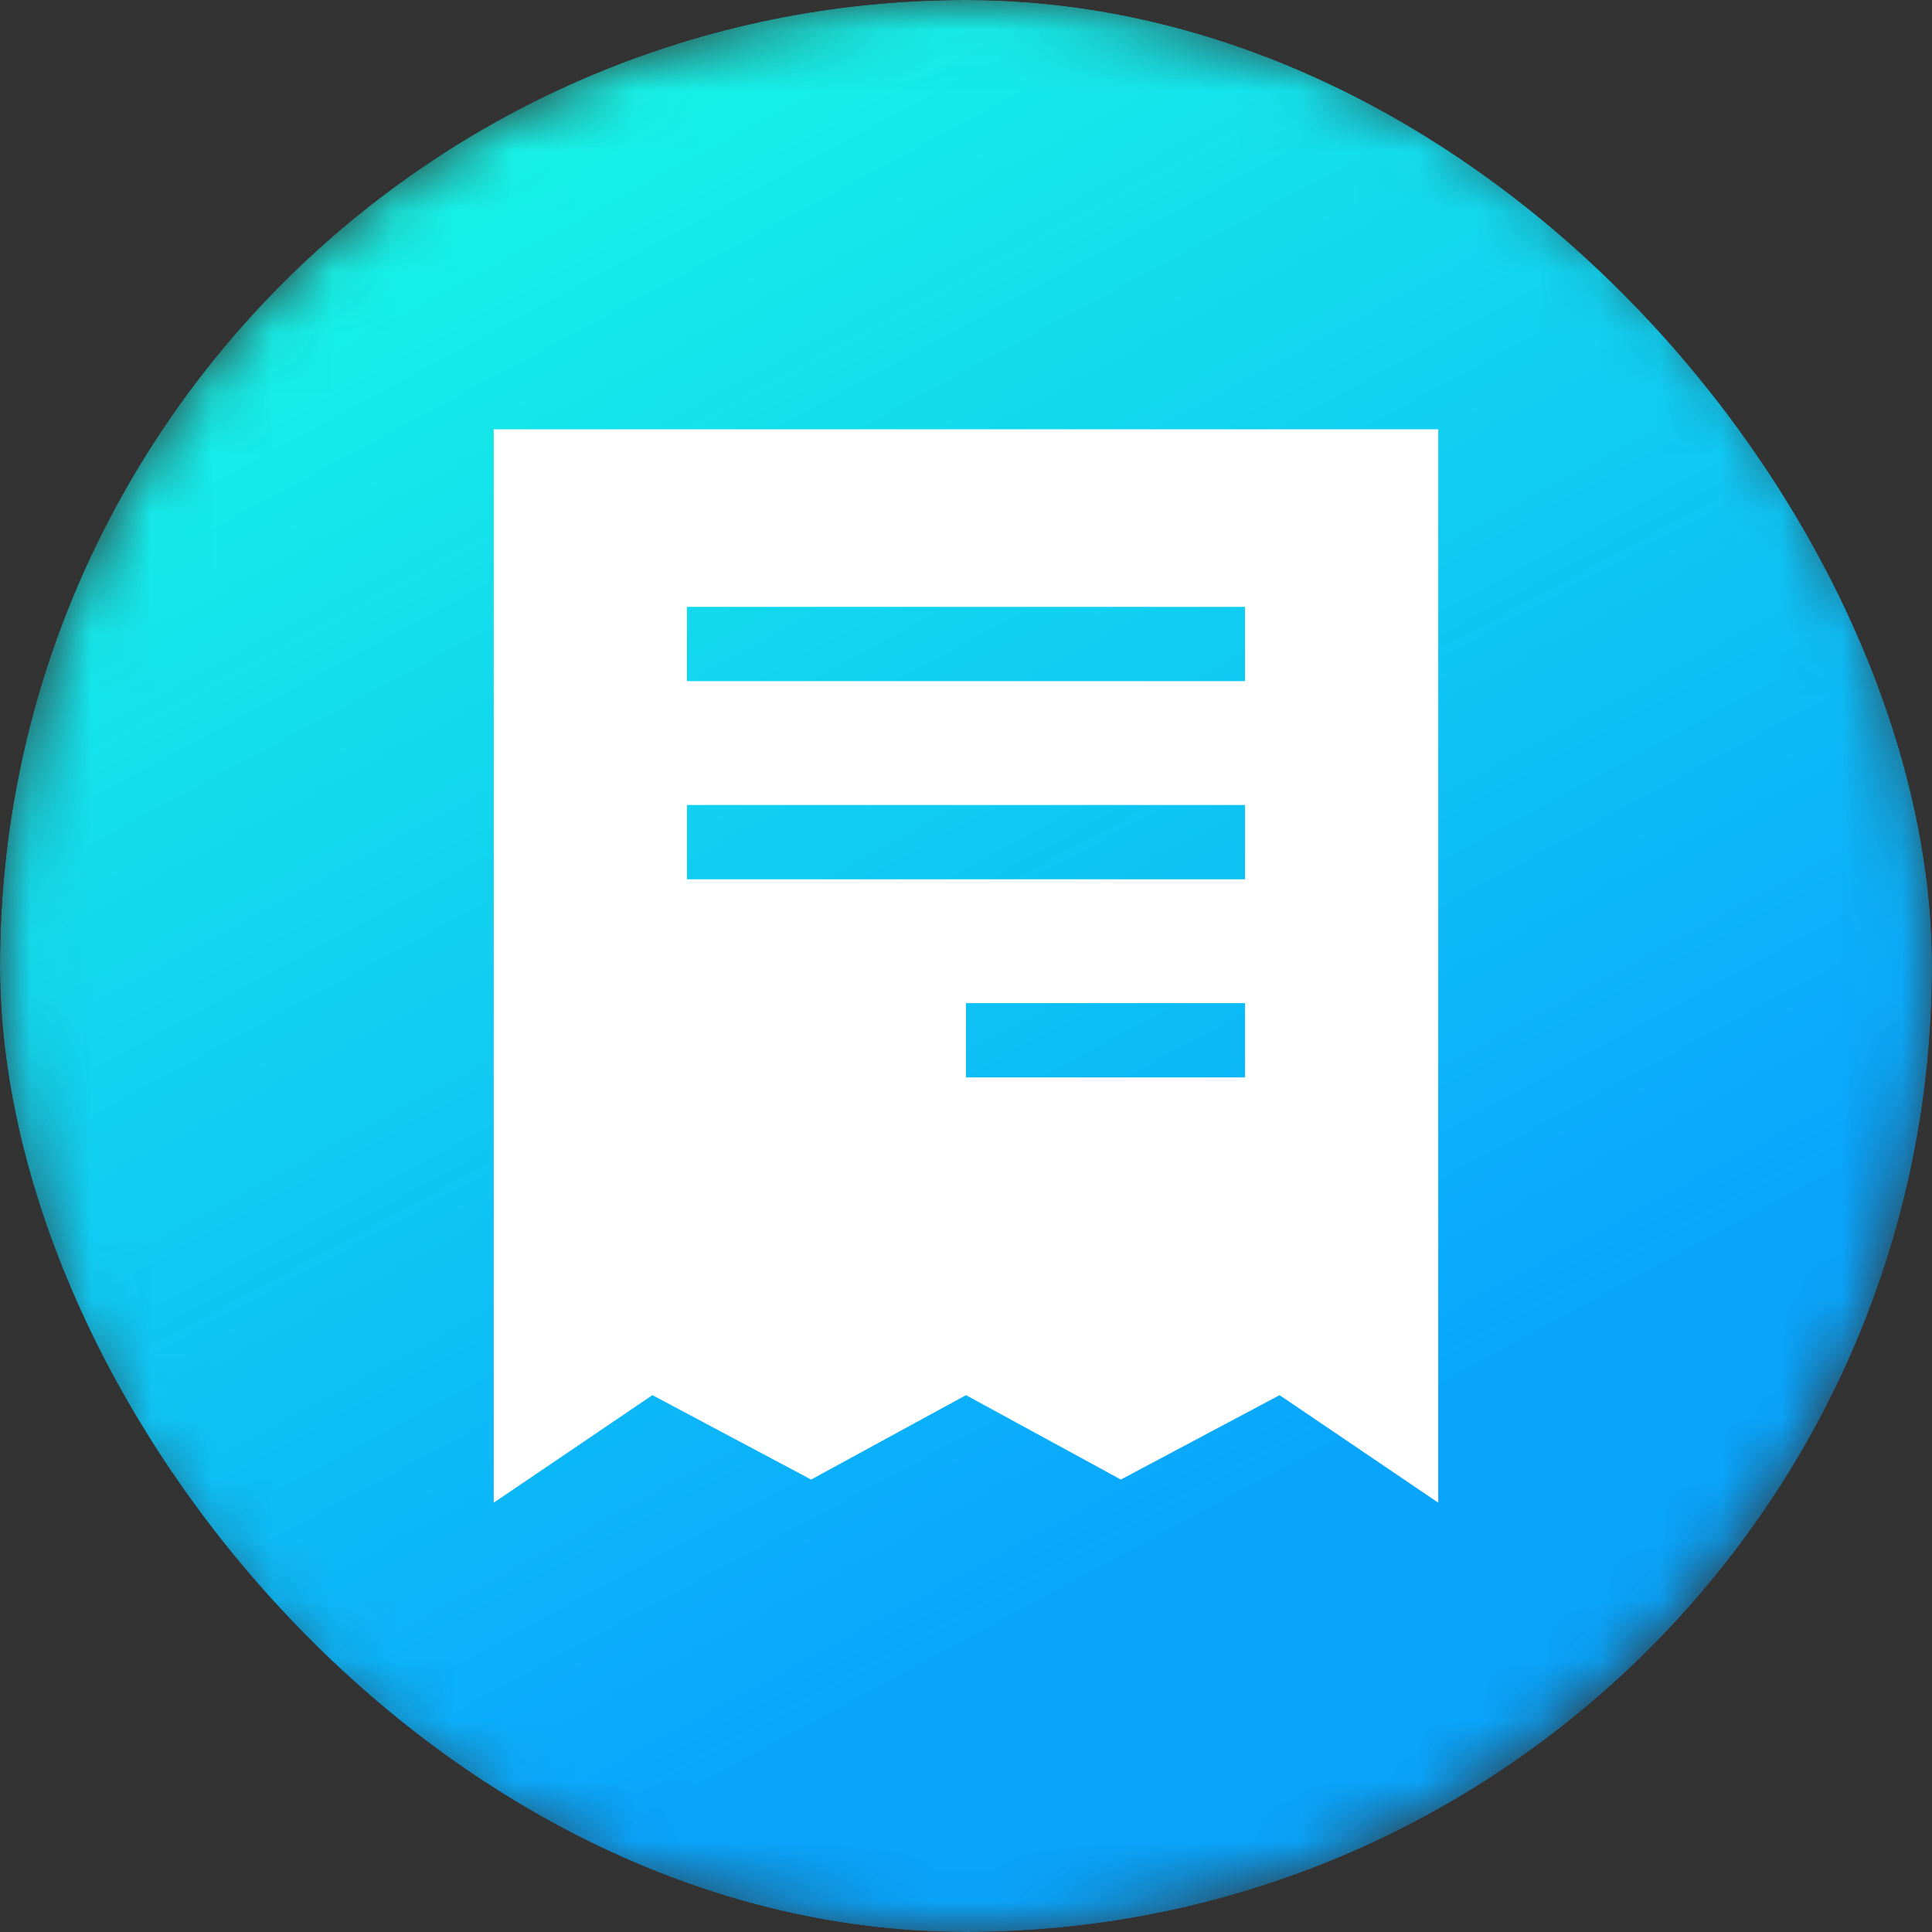
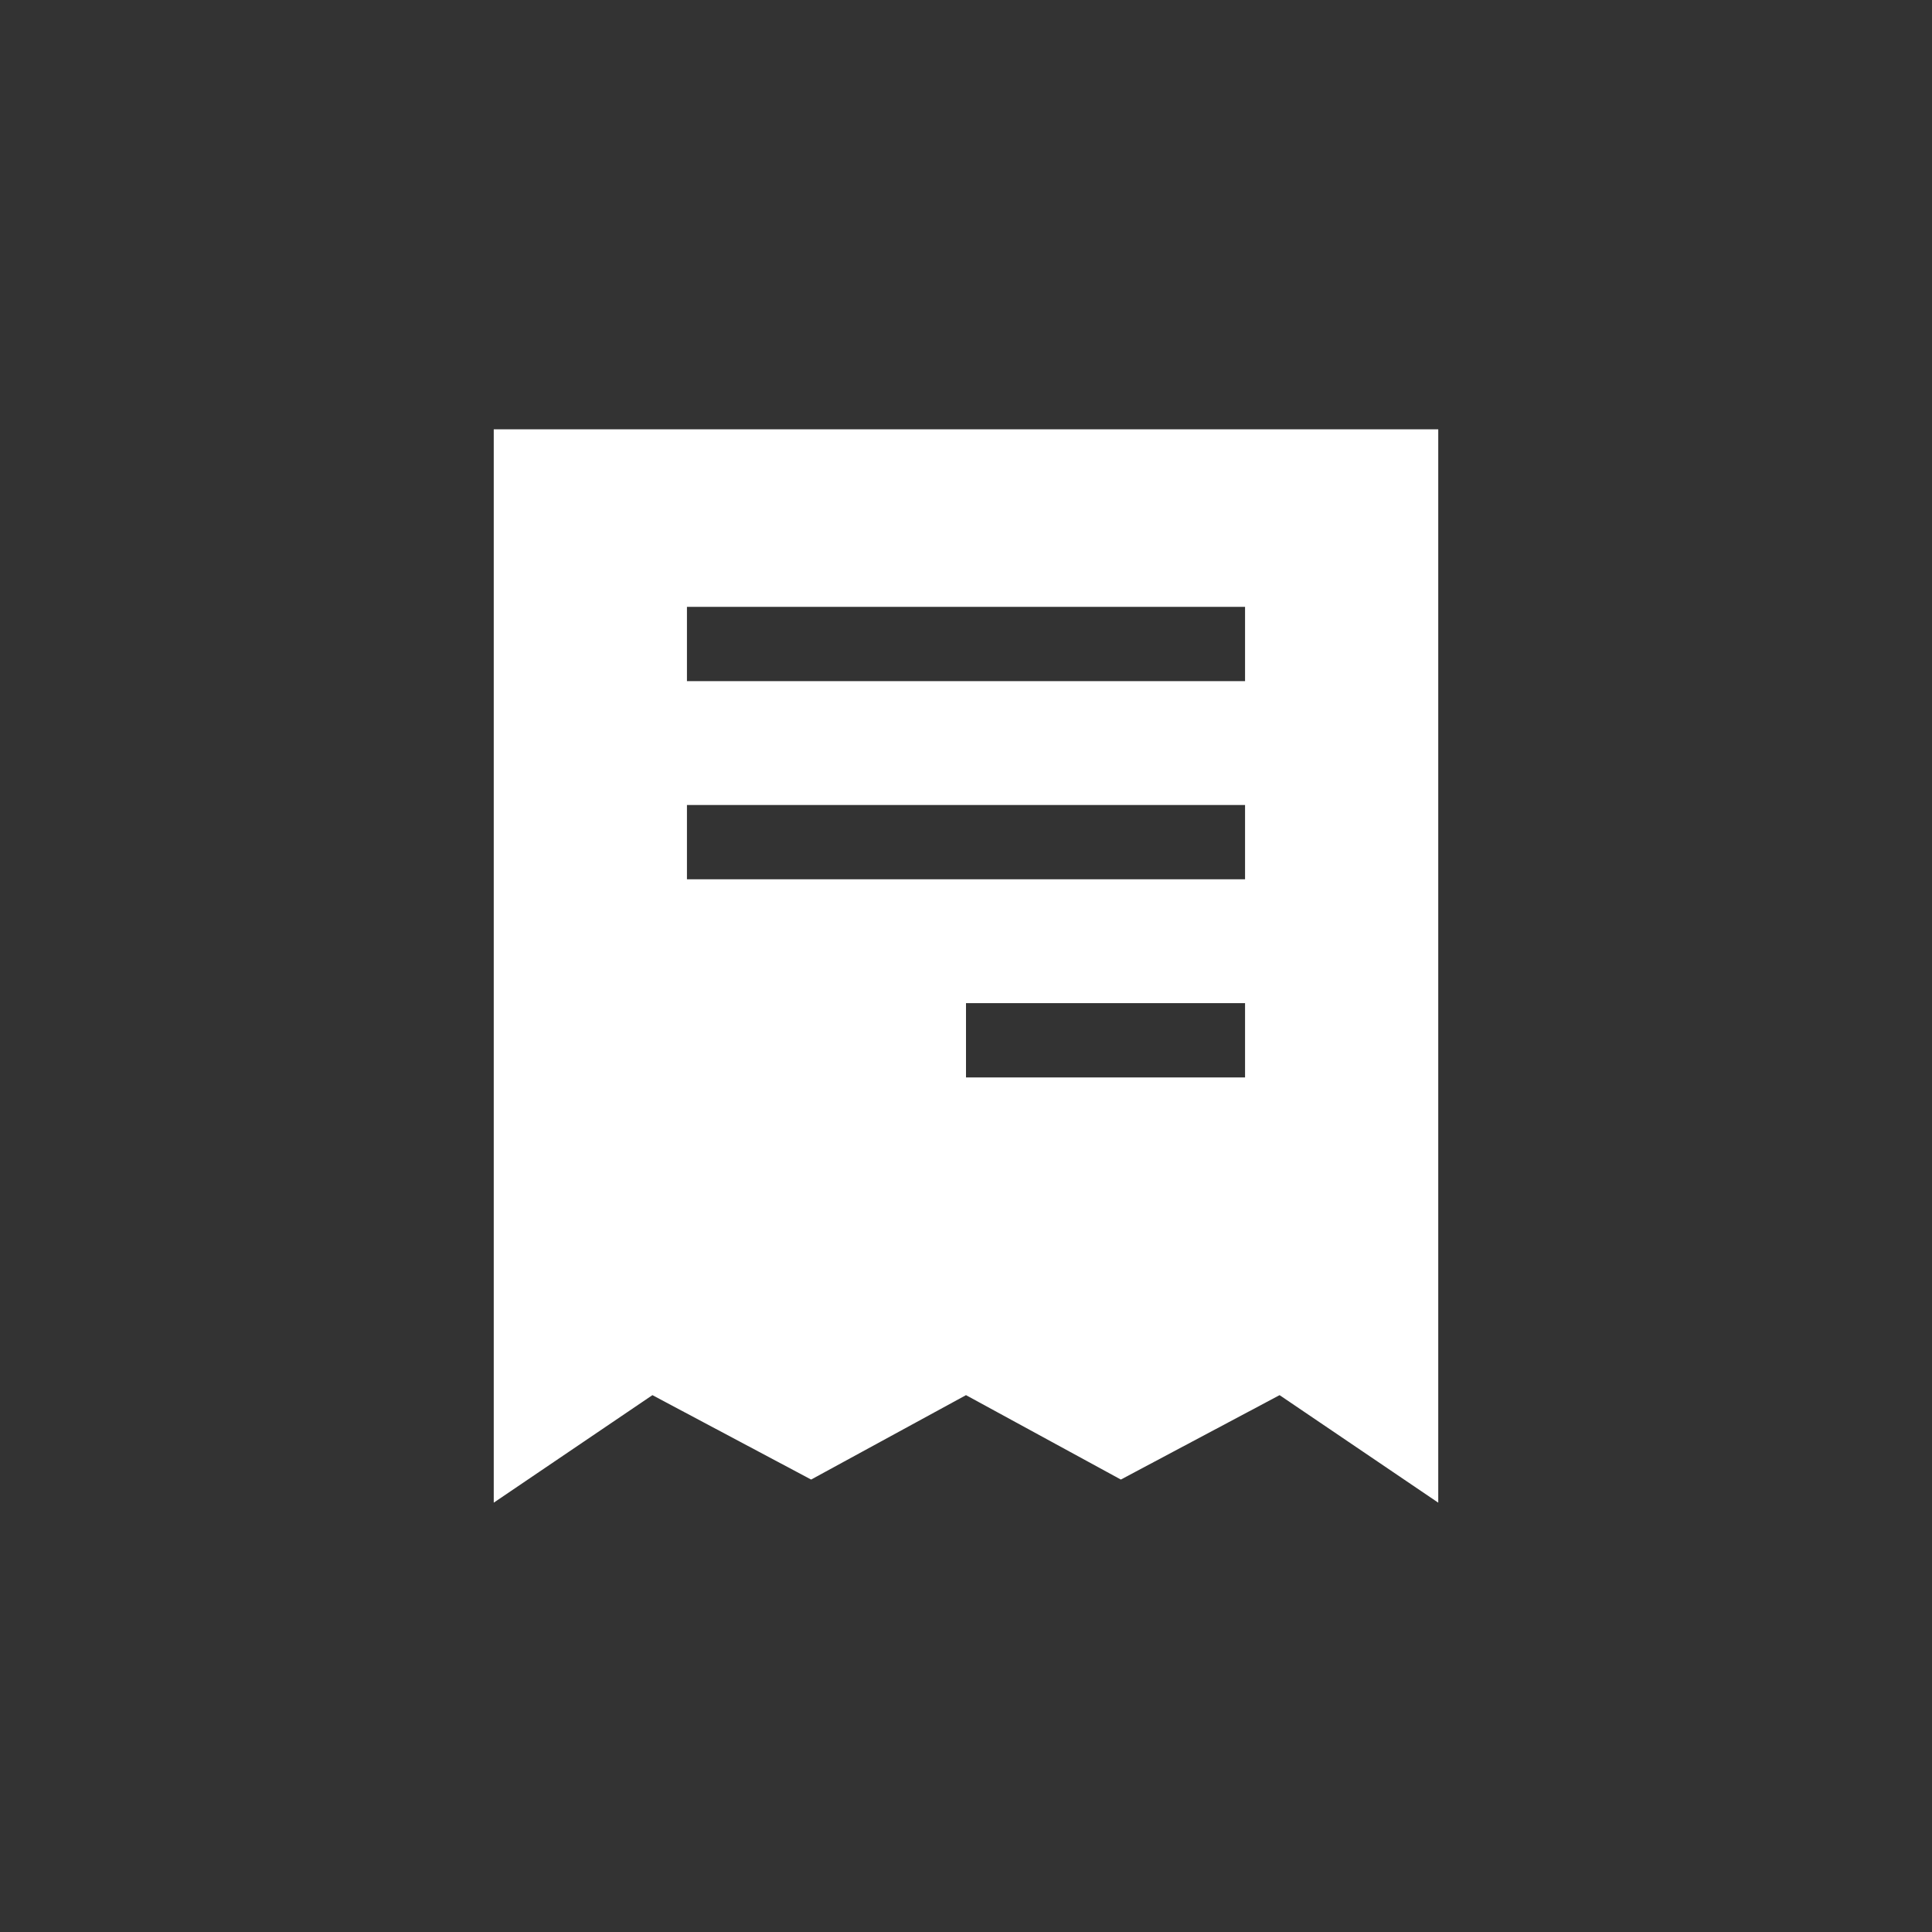
<svg xmlns="http://www.w3.org/2000/svg" width="32" height="32" viewBox="0 0 32 32" fill="none">
  <rect x="0" y="0" width="32" height="32" fill="#333333" stroke="none" />
  <g clip-path="url(#clip0_223_5870)">
    <mask id="mask0_223_5870" style="mask-type:alpha" maskUnits="userSpaceOnUse" x="0" y="0" width="32" height="32">
      <circle cx="16" cy="16" r="16" fill="white" />
    </mask>
    <g mask="url(#mask0_223_5870)">
-       <rect width="32" height="32" fill="url(#paint0_linear_223_5870)" />
      <path fill-rule="evenodd" clip-rule="evenodd" d="M23.822 7.111H8.178V24.889L10.806 23.108L13.435 24.506L16 23.108L18.565 24.506L21.194 23.108L23.822 24.889V7.111ZM11.378 11.282H20.622V10.051H11.378V11.282ZM11.378 14.564H20.622V13.333H11.378V14.564ZM16 17.846H20.622V16.615H16V17.846Z" fill="white" />
    </g>
  </g>
  <defs>
    <linearGradient id="paint0_linear_223_5870" x1="1.867" y1="1.2" x2="16" y2="27.333" gradientUnits="userSpaceOnUse">
      <stop stop-color="#19FFE3" />
      <stop offset="1" stop-color="#09A5FD" />
    </linearGradient>
    <clipPath id="clip0_223_5870">
      <rect width="32" height="32" rx="16" fill="white" />
    </clipPath>
  </defs>
</svg>